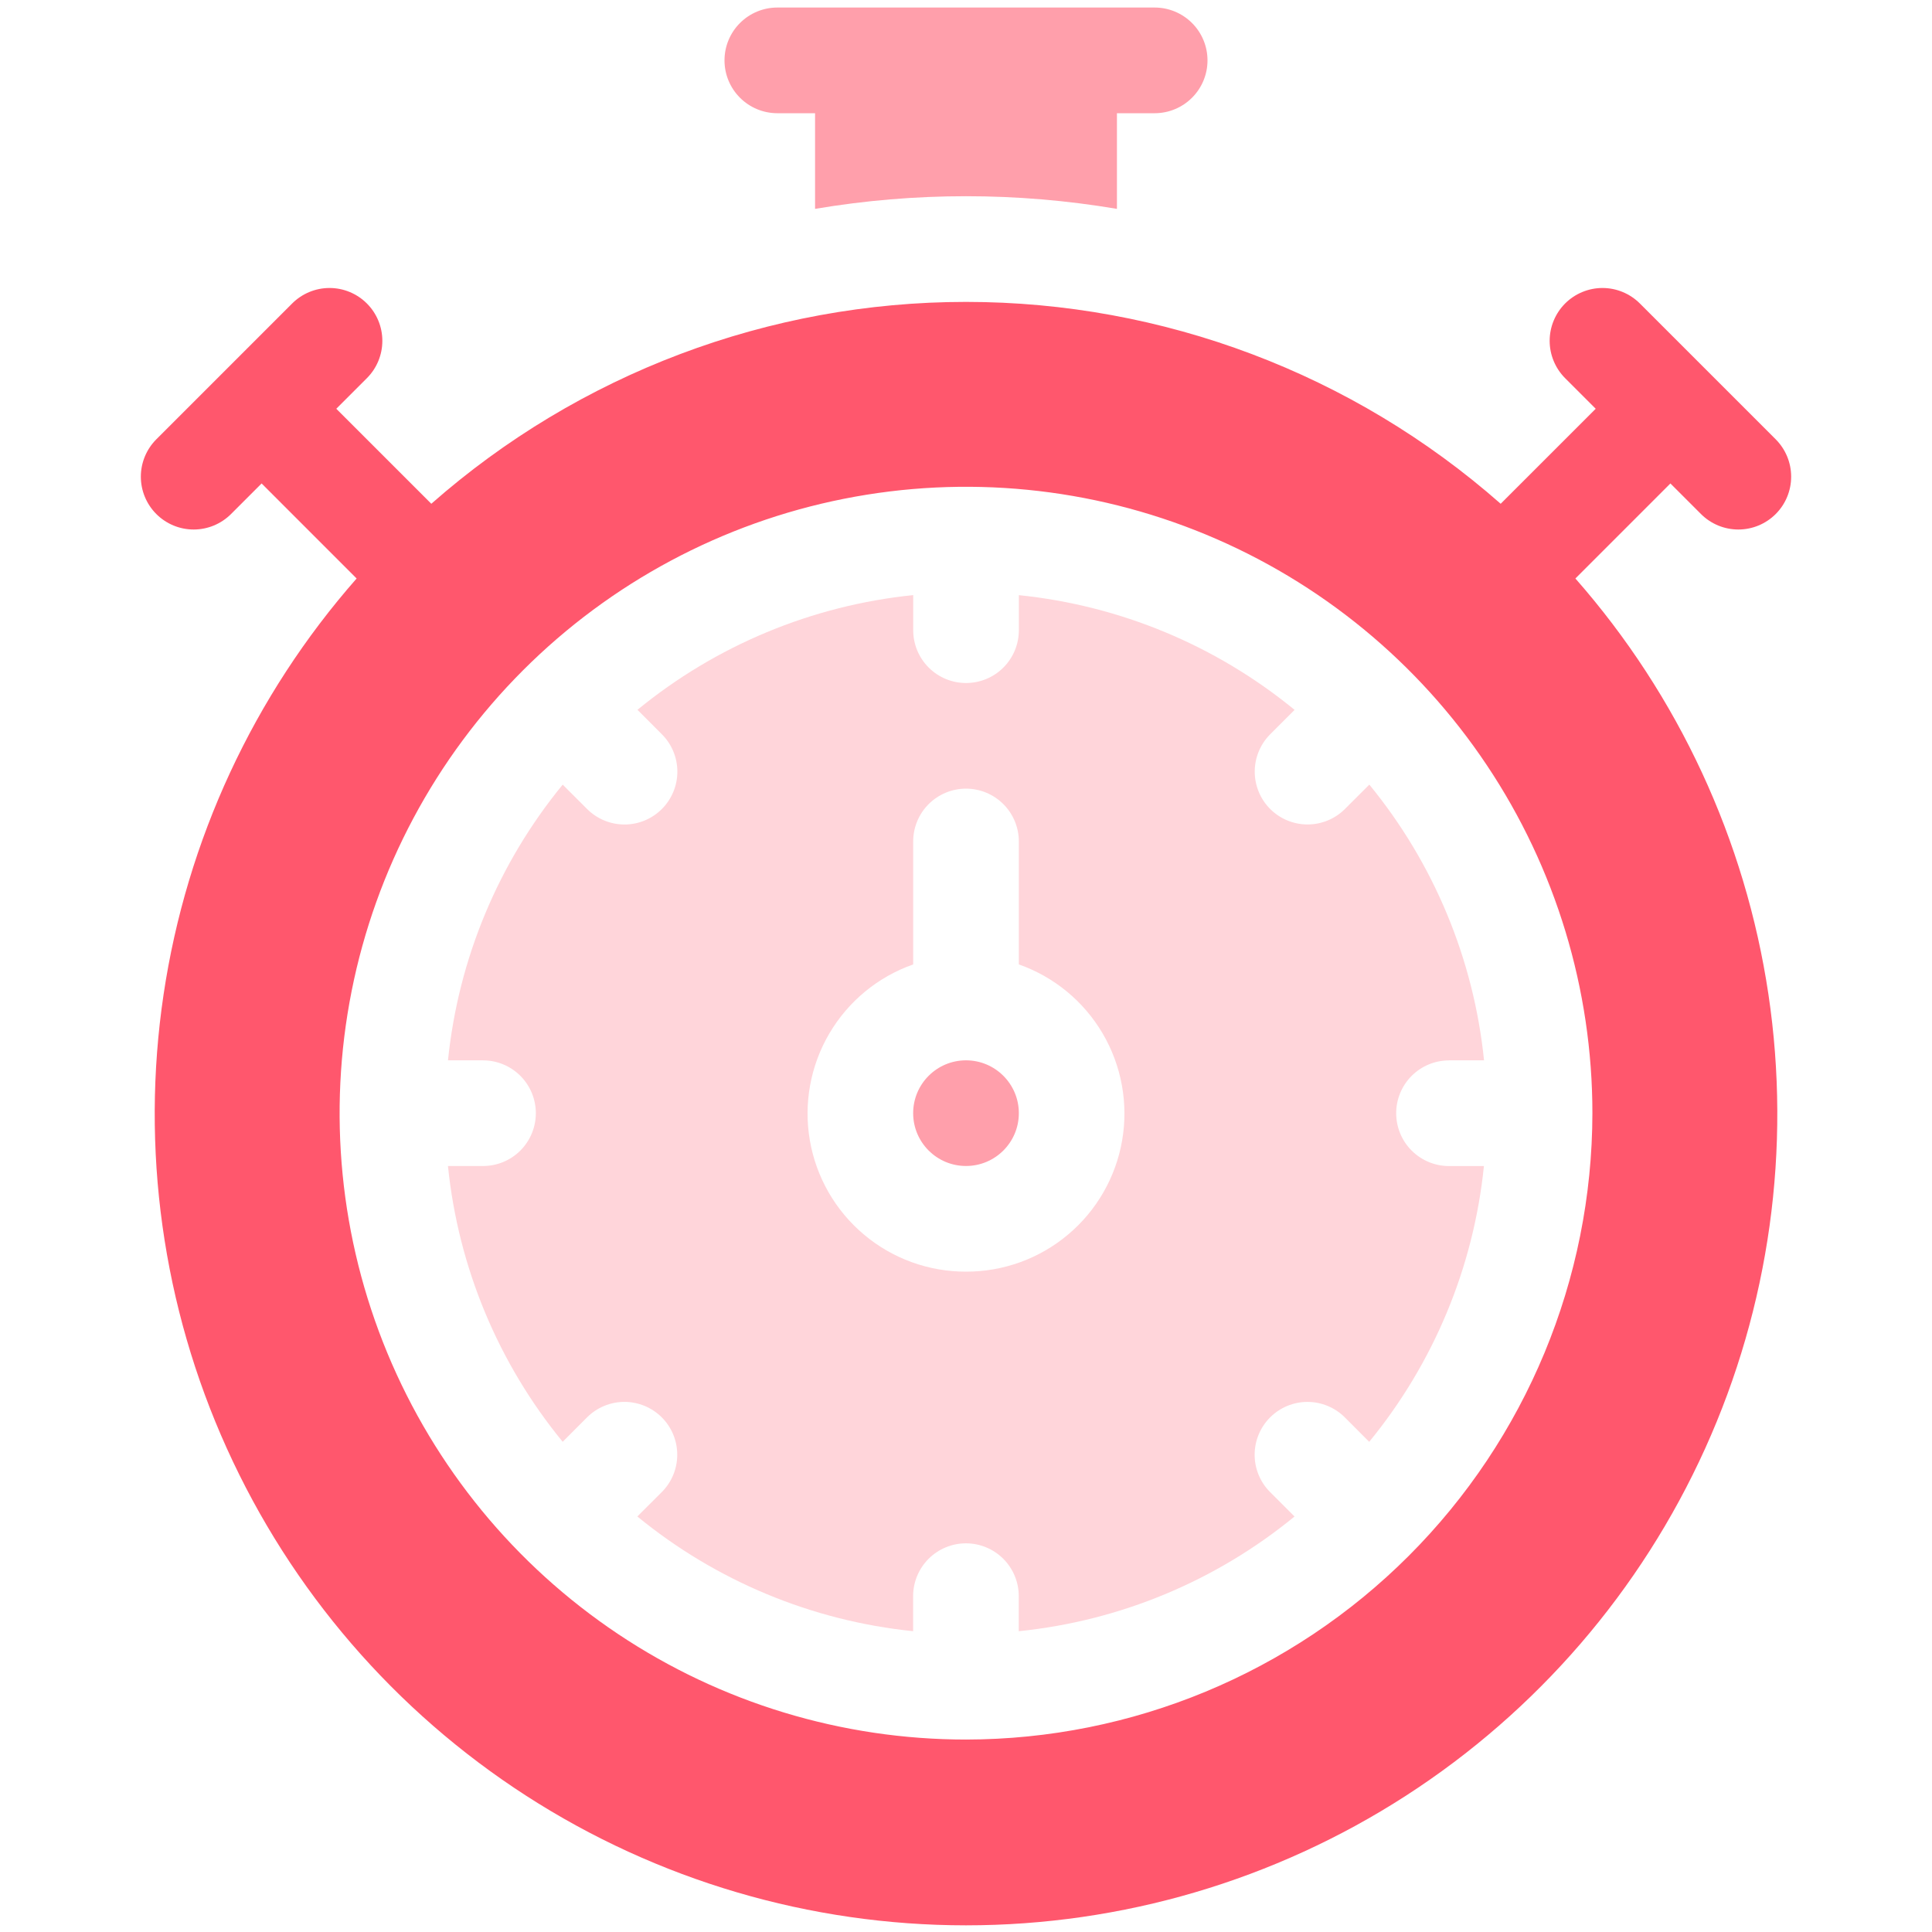
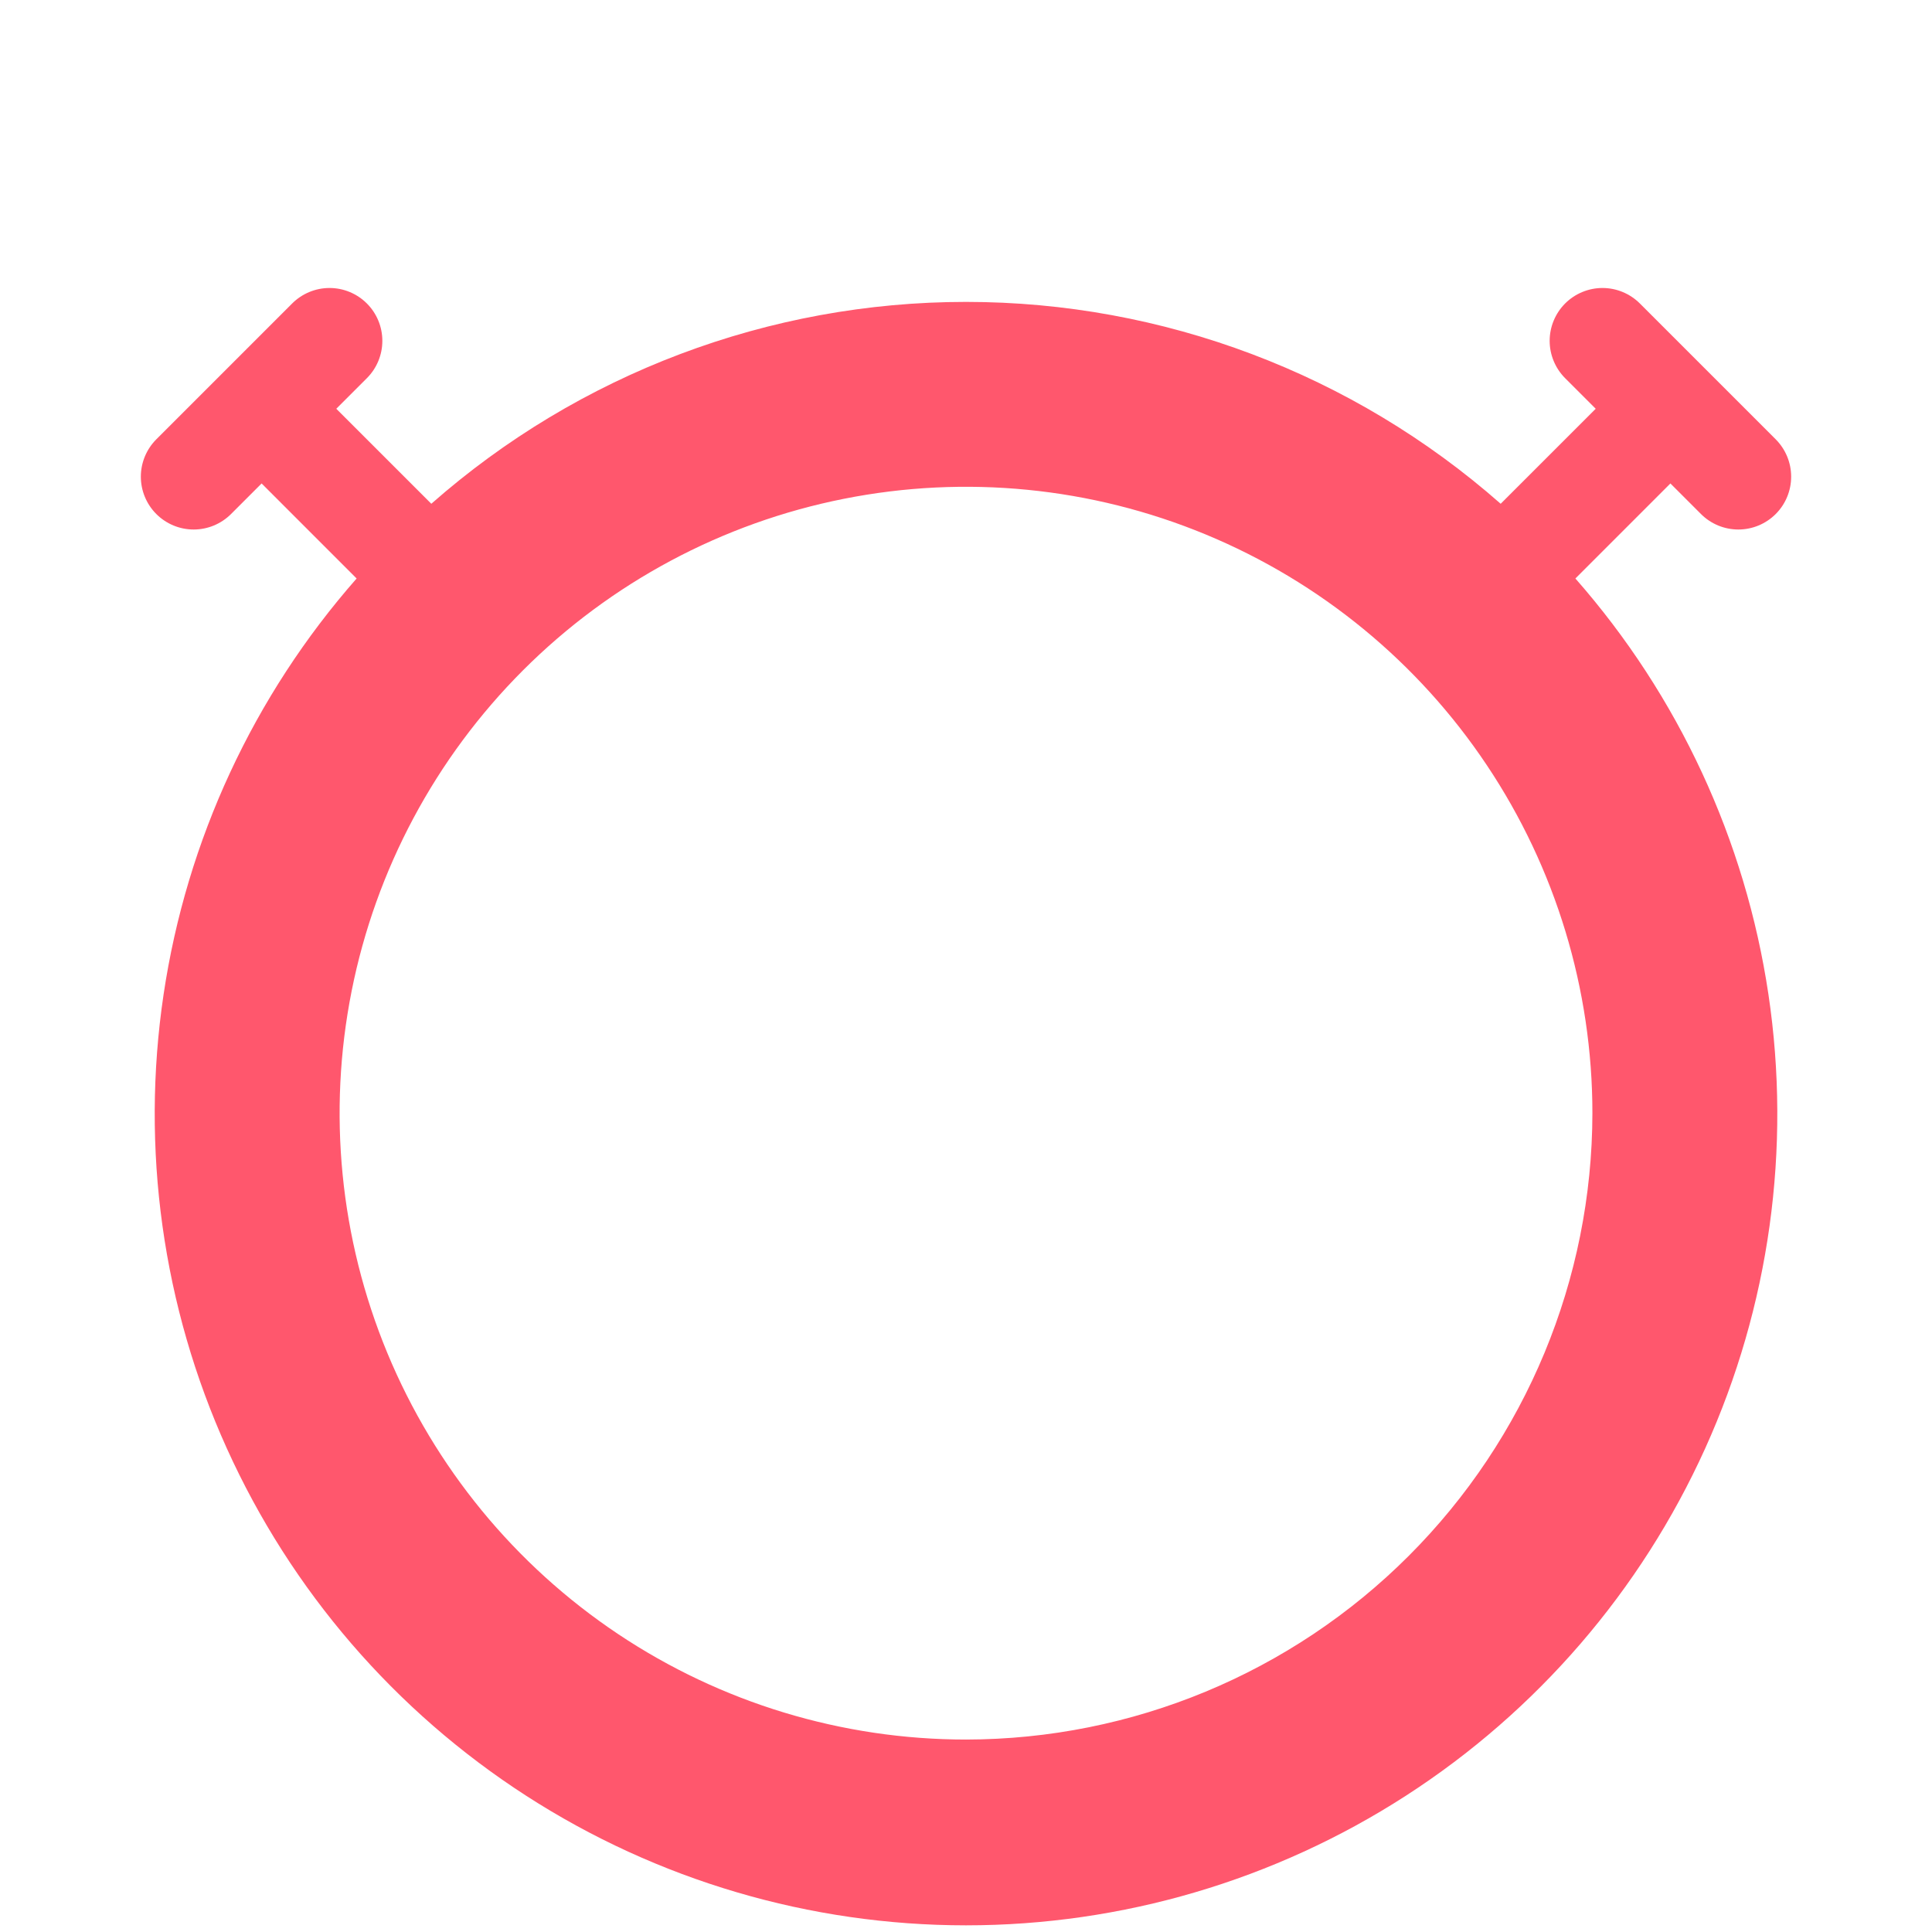
<svg xmlns="http://www.w3.org/2000/svg" width="80" height="80" viewBox="0 0 80 80" fill="none">
  <path d="M69.168 20.019L70.434 21.285C70.844 21.695 71.401 21.926 71.981 21.926C72.561 21.926 73.118 21.695 73.528 21.285C73.938 20.875 74.168 20.318 74.168 19.738C74.168 19.158 73.938 18.602 73.528 18.191L67.903 12.566C67.7 12.363 67.459 12.202 67.193 12.092C66.928 11.982 66.643 11.925 66.356 11.925C66.069 11.925 65.784 11.982 65.519 12.092C65.253 12.202 65.012 12.363 64.809 12.566C64.606 12.769 64.445 13.011 64.335 13.276C64.225 13.541 64.168 13.826 64.168 14.113C64.168 14.4 64.225 14.685 64.335 14.95C64.445 15.216 64.606 15.457 64.809 15.66L66.075 16.926L62.14 20.86C56.023 15.473 48.151 12.501 40 12.501C31.849 12.501 23.977 15.473 17.86 20.86L13.925 16.926L15.191 15.66C15.602 15.25 15.832 14.693 15.832 14.113C15.832 13.533 15.602 12.976 15.191 12.566C14.781 12.156 14.225 11.925 13.645 11.925C13.065 11.925 12.508 12.156 12.098 12.566L6.473 18.191C6.063 18.602 5.832 19.158 5.832 19.738C5.832 20.318 6.063 20.875 6.473 21.285C6.883 21.695 7.439 21.926 8.02 21.926C8.6 21.926 9.156 21.695 9.567 21.285L10.833 20.019L14.767 23.954C10.502 28.806 7.727 34.785 6.774 41.175C5.821 47.564 6.731 54.093 9.394 59.978C12.057 65.864 16.36 70.857 21.789 74.359C27.217 77.861 33.54 79.724 40 79.724C46.46 79.724 52.783 77.861 58.212 74.359C63.64 70.857 67.944 65.864 70.607 59.978C73.27 54.093 74.18 47.564 73.227 41.175C72.274 34.785 69.499 28.806 65.234 23.954L69.168 20.019ZM40 72.031C34.87 72.031 29.856 70.51 25.59 67.66C21.325 64.81 18 60.759 16.037 56.02C14.074 51.28 13.56 46.065 14.561 41.034C15.562 36.002 18.032 31.381 21.66 27.753C25.287 24.126 29.909 21.655 34.94 20.655C39.971 19.654 45.187 20.168 49.926 22.131C54.666 24.094 58.717 27.418 61.566 31.684C64.417 35.949 65.938 40.964 65.938 46.094C65.93 52.97 63.195 59.563 58.332 64.426C53.47 69.288 46.877 72.023 40 72.031Z" fill="#FF576D" />
-   <path d="M40 48.281C41.208 48.281 42.188 47.302 42.188 46.094C42.188 44.886 41.208 43.906 40 43.906C38.792 43.906 37.812 44.886 37.812 46.094C37.812 47.302 38.792 48.281 40 48.281Z" fill="#FF9FAB" />
-   <path d="M32.188 4.688H33.75V8.649C37.887 7.95 42.113 7.95 46.25 8.649V4.688H47.812C48.393 4.688 48.949 4.457 49.359 4.047C49.77 3.637 50 3.08 50 2.5C50 1.92 49.77 1.363 49.359 0.953C48.949 0.543 48.393 0.312 47.812 0.312H32.188C31.607 0.312 31.051 0.543 30.641 0.953C30.23 1.363 30 1.92 30 2.5C30 3.08 30.23 3.637 30.641 4.047C31.051 4.457 31.607 4.688 32.188 4.688Z" fill="#FF9FAB" />
-   <path d="M60 43.906H61.451C61.023 39.717 59.371 35.746 56.701 32.489L55.69 33.499C55.28 33.909 54.723 34.139 54.143 34.139C53.563 34.139 53.007 33.909 52.596 33.499C52.186 33.089 51.956 32.532 51.956 31.952C51.956 31.372 52.186 30.815 52.596 30.405L53.606 29.394C50.349 26.724 46.379 25.072 42.189 24.644V26.095C42.189 26.675 41.958 27.232 41.548 27.642C41.138 28.052 40.581 28.282 40.001 28.282C39.421 28.282 38.865 28.052 38.455 27.642C38.044 27.232 37.814 26.675 37.814 26.095V24.642C33.624 25.07 29.653 26.723 26.396 29.392L27.406 30.404C27.817 30.814 28.048 31.371 28.048 31.951C28.048 32.532 27.817 33.089 27.407 33.499C26.997 33.91 26.44 34.141 25.859 34.141C25.279 34.141 24.722 33.91 24.311 33.5L23.3 32.49C20.63 35.747 18.978 39.718 18.55 43.907H20C20.58 43.907 21.137 44.138 21.547 44.548C21.957 44.959 22.188 45.515 22.188 46.095C22.188 46.675 21.957 47.232 21.547 47.642C21.137 48.052 20.58 48.282 20 48.282H18.549C18.976 52.473 20.628 56.444 23.299 59.701L24.309 58.69C24.512 58.487 24.753 58.326 25.018 58.216C25.284 58.106 25.568 58.049 25.856 58.049C26.143 58.049 26.427 58.106 26.693 58.216C26.958 58.326 27.199 58.487 27.403 58.69C27.606 58.893 27.767 59.134 27.877 59.4C27.987 59.665 28.043 59.95 28.043 60.237C28.043 60.524 27.987 60.809 27.877 61.074C27.767 61.34 27.606 61.581 27.403 61.784L26.391 62.794C29.648 65.464 33.62 67.116 37.81 67.544V66.094C37.81 65.514 38.041 64.957 38.451 64.547C38.861 64.137 39.417 63.906 39.998 63.906C40.578 63.906 41.134 64.137 41.544 64.547C41.955 64.957 42.185 65.514 42.185 66.094V67.545C46.375 67.118 50.347 65.466 53.604 62.795L52.593 61.785C52.182 61.375 51.952 60.818 51.952 60.238C51.952 59.658 52.182 59.102 52.593 58.691C53.003 58.281 53.559 58.05 54.139 58.05C54.72 58.05 55.276 58.281 55.686 58.691L56.696 59.703C59.367 56.445 61.019 52.474 61.446 48.284H60C59.42 48.284 58.864 48.053 58.453 47.643C58.043 47.233 57.813 46.676 57.813 46.096C57.813 45.516 58.043 44.96 58.453 44.55C58.864 44.139 59.42 43.909 60 43.909V43.906ZM40 52.656C38.454 52.66 36.956 52.116 35.773 51.12C34.589 50.125 33.796 48.743 33.534 47.219C33.272 45.696 33.558 44.128 34.341 42.795C35.124 41.461 36.354 40.448 37.813 39.935V34.844C37.813 34.264 38.043 33.707 38.453 33.297C38.864 32.887 39.42 32.656 40 32.656C40.58 32.656 41.137 32.887 41.547 33.297C41.957 33.707 42.188 34.264 42.188 34.844V39.935C43.646 40.448 44.876 41.461 45.659 42.795C46.442 44.128 46.728 45.696 46.466 47.219C46.204 48.743 45.411 50.125 44.227 51.12C43.044 52.116 41.546 52.66 40 52.656Z" fill="#FFD5DA" />
</svg>